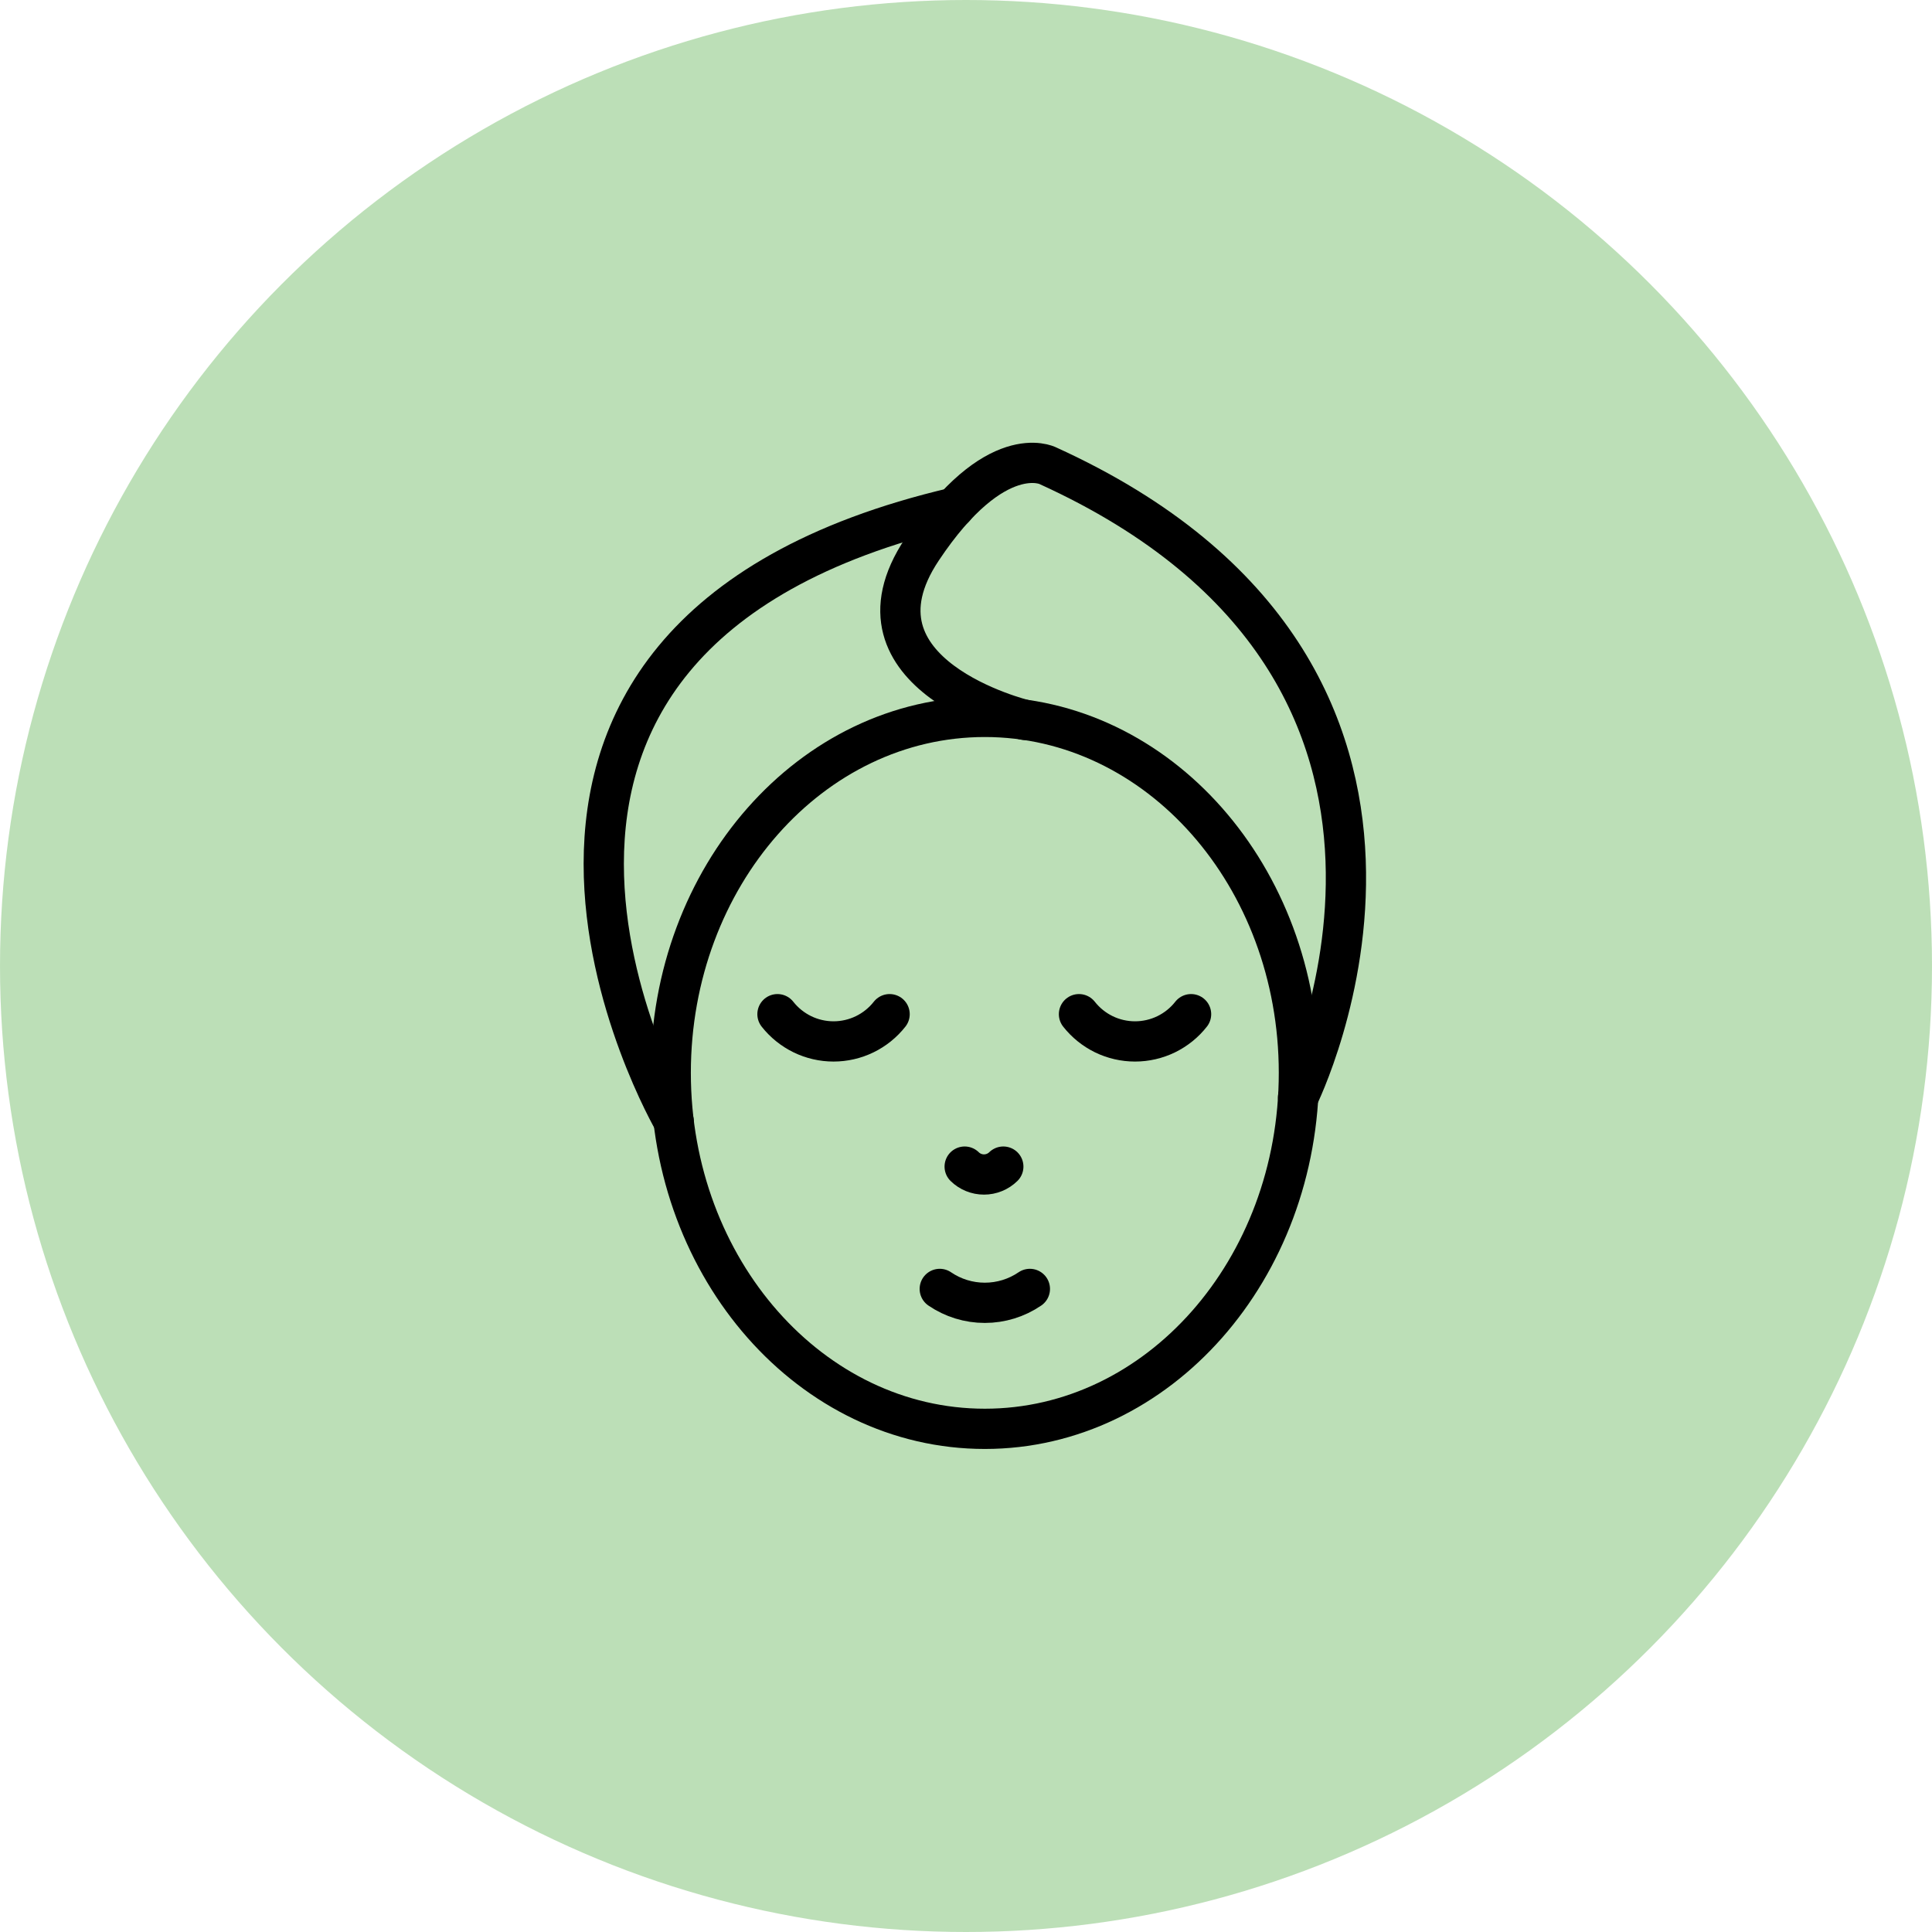
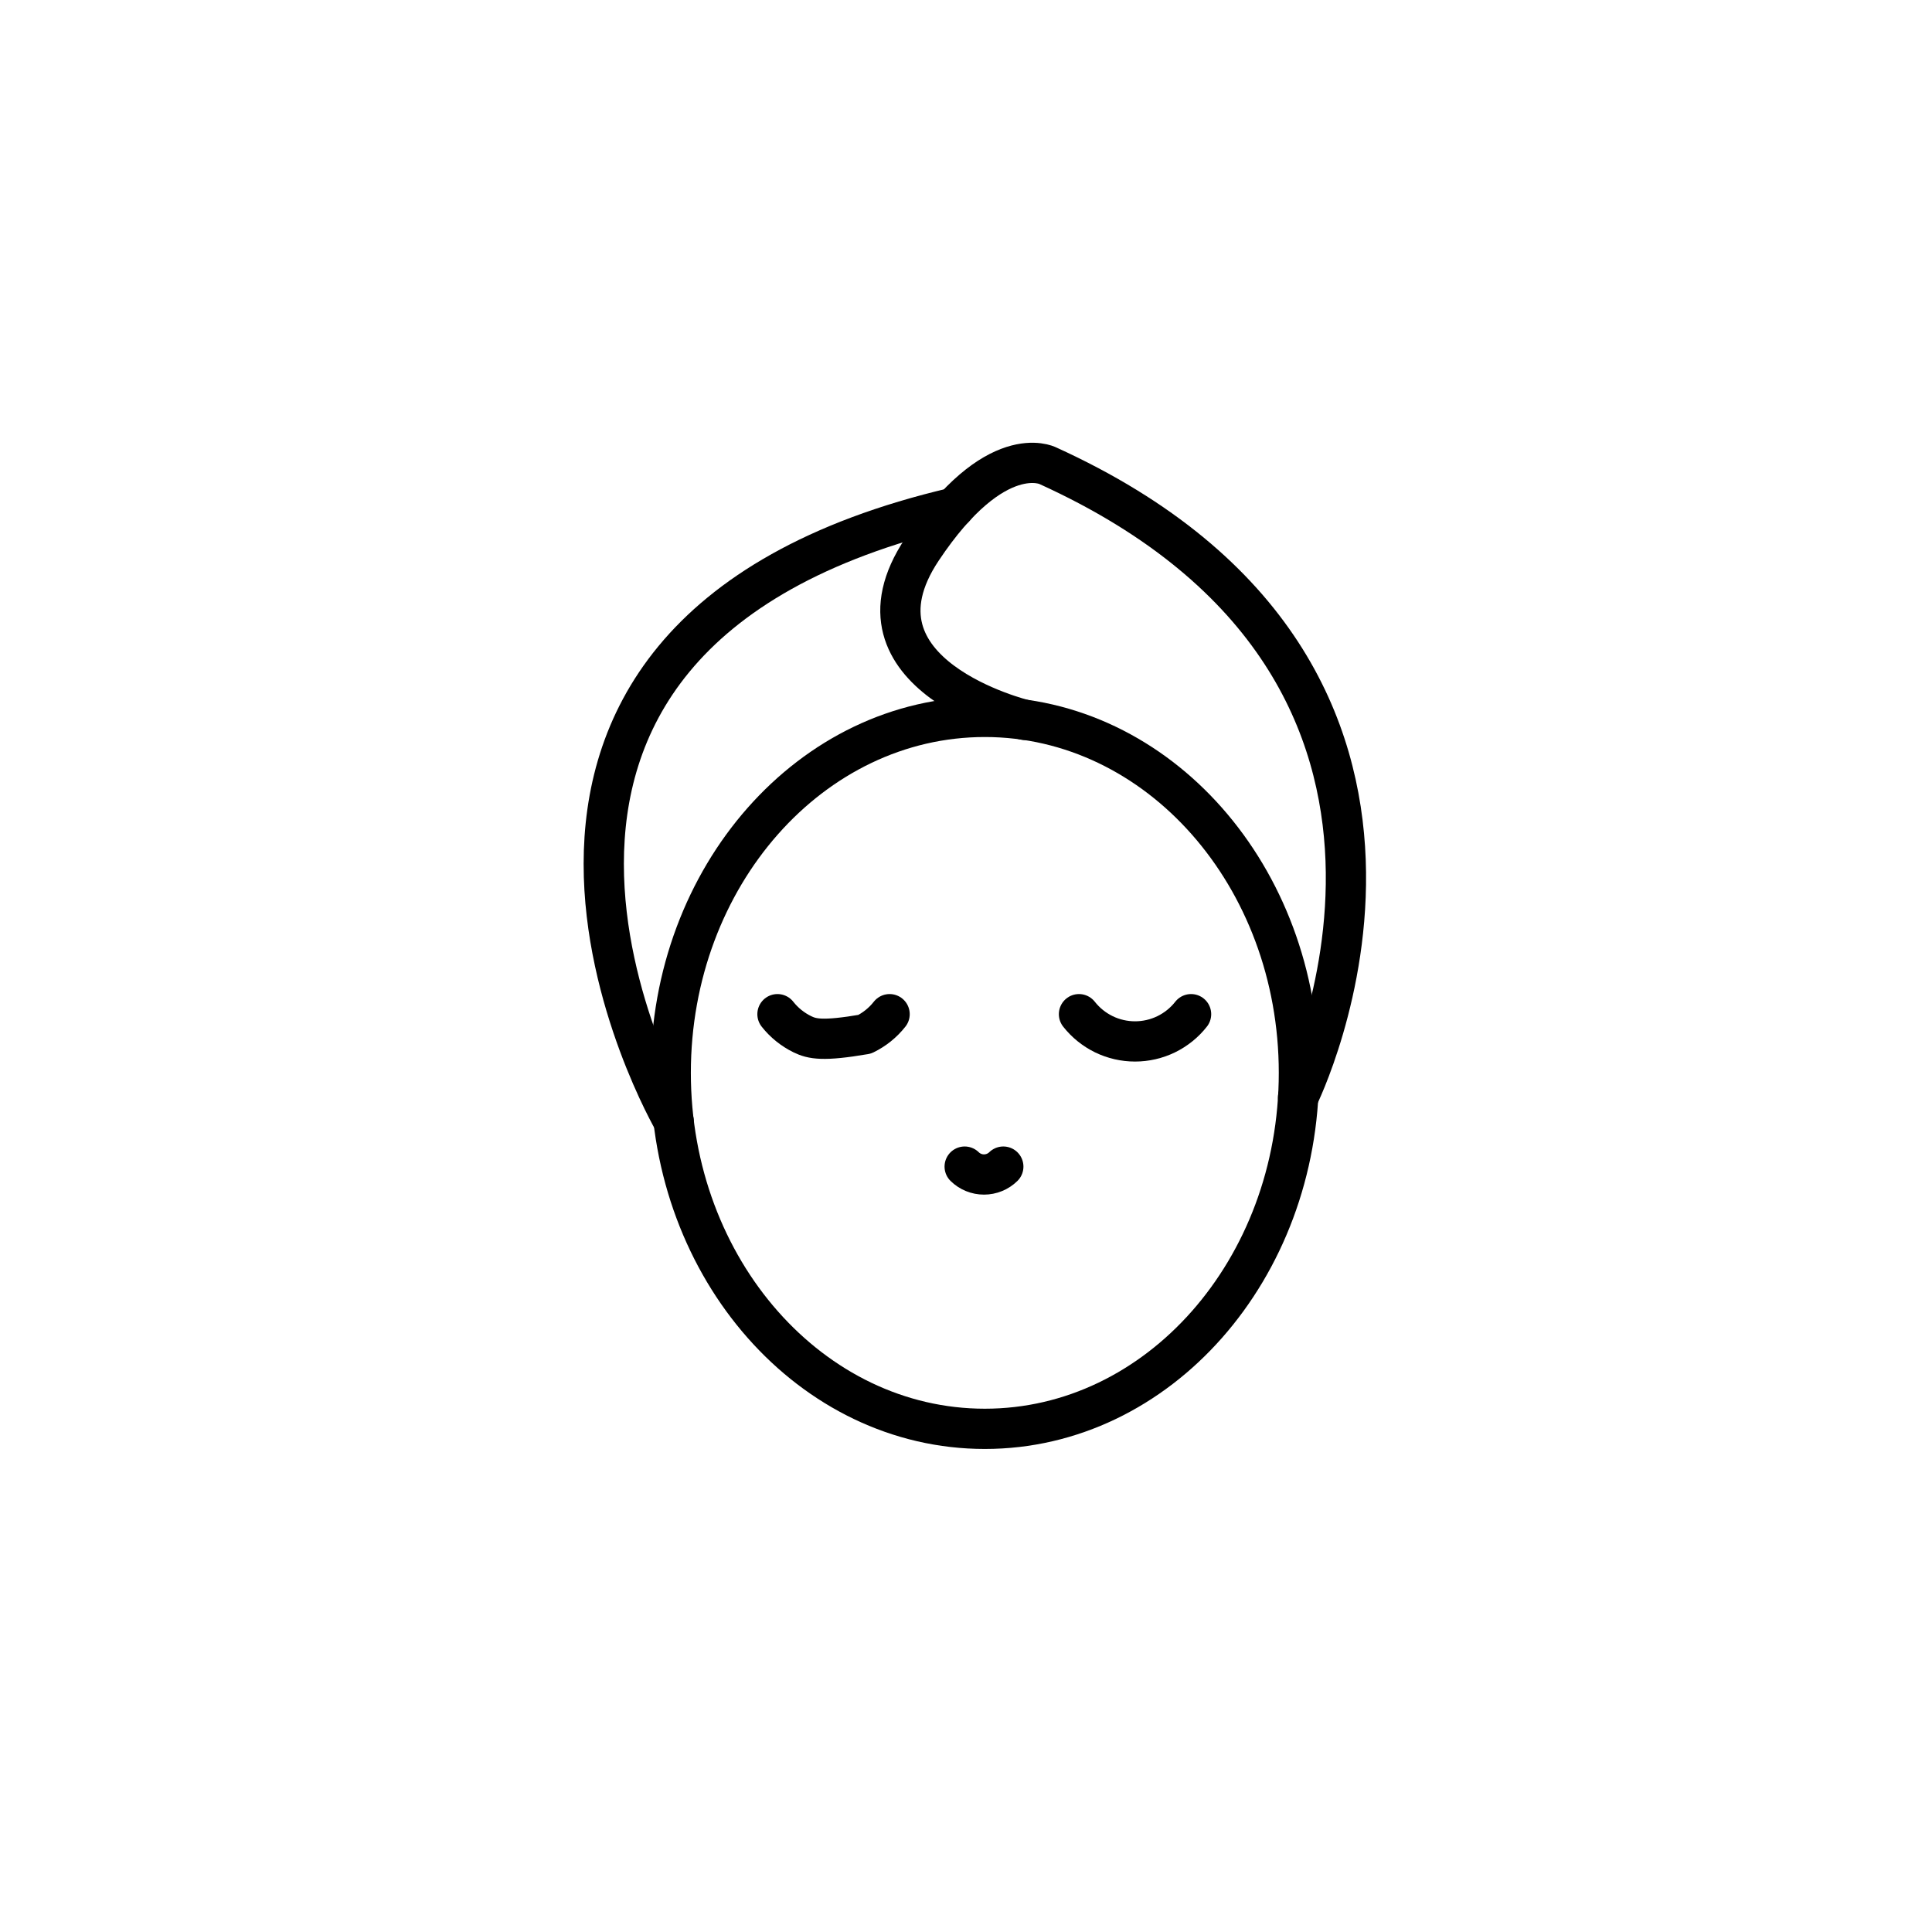
<svg xmlns="http://www.w3.org/2000/svg" width="48" height="48" viewBox="0 0 48 48" fill="none">
-   <circle opacity="0.5" cx="24" cy="24" r="24" fill="#7AC071" />
  <path d="M24.468 35.499C28.777 35.499 32.271 31.539 32.271 26.655C32.271 21.77 28.777 17.811 24.468 17.811C20.158 17.811 16.664 21.77 16.664 26.655C16.664 31.539 20.158 35.499 24.468 35.499Z" stroke="black" stroke-linecap="round" stroke-linejoin="round" />
  <path d="M16.737 27.858C16.737 27.858 9.779 15.877 23.716 12.609" stroke="black" stroke-linecap="round" stroke-linejoin="round" />
  <path d="M32.25 27.266C32.25 27.266 37.474 16.771 26.029 11.569C26.029 11.569 24.733 10.912 22.907 13.65C20.826 16.771 25.461 17.886 25.461 17.886" stroke="black" stroke-linecap="round" stroke-linejoin="round" />
-   <path d="M22.102 25.197C21.936 25.408 21.725 25.578 21.483 25.696C21.242 25.813 20.977 25.874 20.709 25.874C20.441 25.874 20.176 25.813 19.935 25.696C19.694 25.578 19.482 25.408 19.316 25.197" stroke="black" stroke-linecap="round" stroke-linejoin="round" />
+   <path d="M22.102 25.197C21.936 25.408 21.725 25.578 21.483 25.696C20.441 25.874 20.176 25.813 19.935 25.696C19.694 25.578 19.482 25.408 19.316 25.197" stroke="black" stroke-linecap="round" stroke-linejoin="round" />
  <path d="M26.807 25.197C26.973 25.408 27.184 25.578 27.425 25.696C27.666 25.813 27.931 25.874 28.2 25.874C28.468 25.874 28.733 25.813 28.974 25.696C29.215 25.578 29.427 25.408 29.592 25.197" stroke="black" stroke-linecap="round" stroke-linejoin="round" />
-   <path d="M23.348 32.023C23.678 32.248 24.068 32.368 24.467 32.368C24.867 32.368 25.257 32.248 25.587 32.023" stroke="black" stroke-linecap="round" stroke-linejoin="round" />
  <path d="M23.967 28.984C24.095 29.11 24.267 29.18 24.447 29.18C24.626 29.18 24.799 29.11 24.927 28.984" stroke="black" stroke-linecap="round" stroke-linejoin="round" />
</svg>